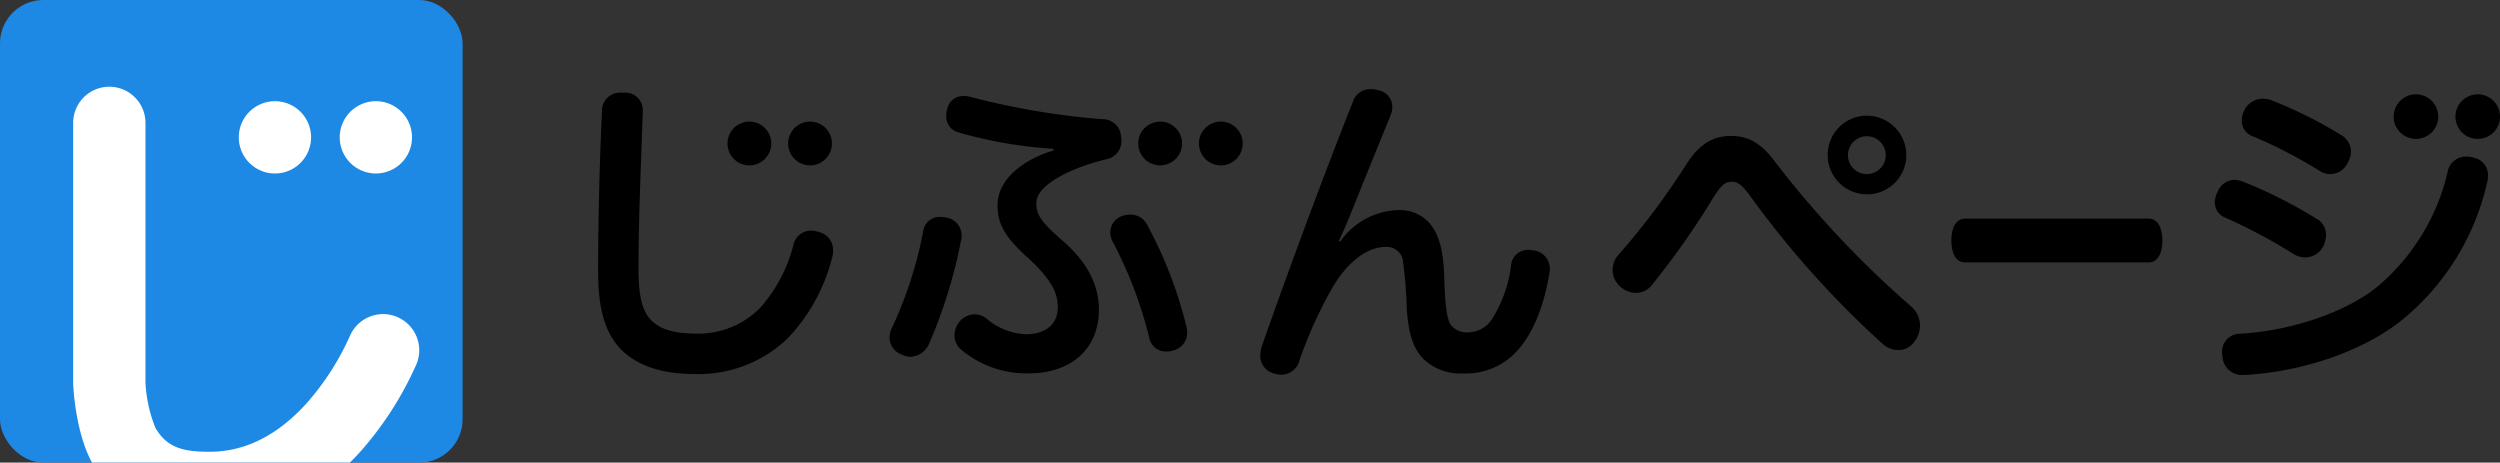
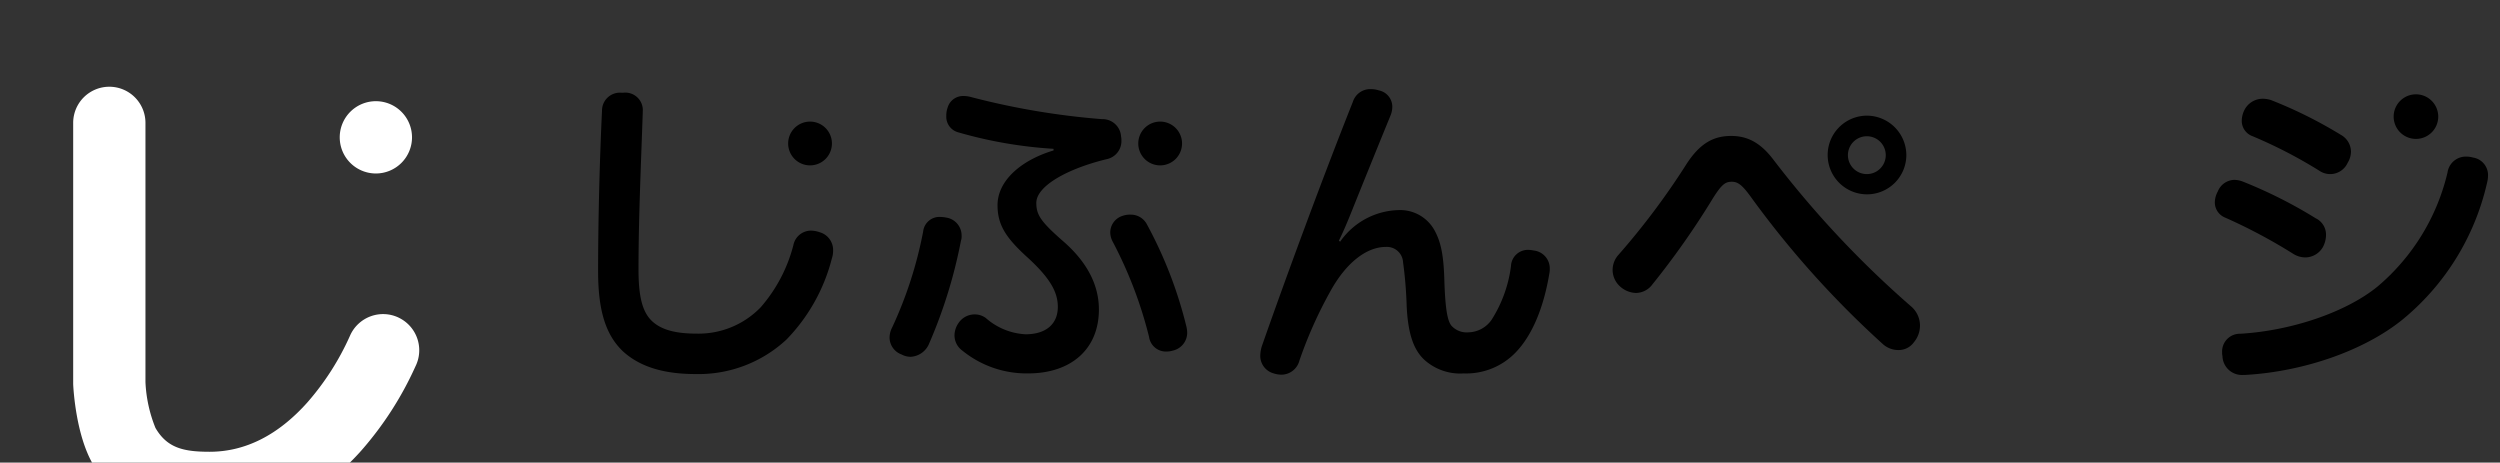
<svg xmlns="http://www.w3.org/2000/svg" width="259.397" height="48" viewBox="0 0 259.397 48">
  <rect x="0" y="0" width="259.397" height="48" fill="#333333" stroke="none" />
  <defs>
    <clipPath id="a">
      <rect width="259.397" height="48" fill="none" />
    </clipPath>
  </defs>
  <g clip-path="url(#a)">
-     <rect width="48" height="48" rx="4.5" fill="#1e88e5" />
    <path d="M41.352,32.95a3.75,3.75,0,0,0-4.993,1.788l-.09.2A27.443,27.443,0,0,1,31.9,41.746c-3.033,3.4-6.448,5.129-10.151,5.129-2.711,0-4.409-.394-5.619-2.474a14.3,14.3,0,0,1-1.037-4.761V12.75a3.75,3.75,0,0,0-7.5,0v27.1l.005.1c.045.847.347,5.145,1.953,8.052H36.3q.611-.6,1.2-1.264a35.013,35.013,0,0,0,5.588-8.68c.022-.048.04-.086.053-.113a3.751,3.751,0,0,0-1.789-4.993" fill="#fff" />
-     <path d="M32.277,14.25a3.75,3.75,0,1,1-3.75-3.75,3.75,3.75,0,0,1,3.75,3.75" fill="#fff" />
    <path d="M42.75,14.25A3.75,3.75,0,1,1,39,10.5a3.75,3.75,0,0,1,3.75,3.75" fill="#fff" />
    <path d="M66.691,11.584v.1c-.169,5.108-.44,10.925-.44,16.269,0,2.842.406,4.466,1.454,5.412,1.015.914,2.537,1.252,4.6,1.252a8.964,8.964,0,0,0,6.629-2.739,15.818,15.818,0,0,0,3.383-6.427,1.869,1.869,0,0,1,1.826-1.523,2.891,2.891,0,0,1,.914.17,1.918,1.918,0,0,1,1.386,1.894,2.578,2.578,0,0,1-.135.846,18.671,18.671,0,0,1-4.7,8.388,13.385,13.385,0,0,1-9.437,3.585c-3.281,0-5.75-.744-7.508-2.333-1.759-1.658-2.605-4.127-2.605-8.321,0-5.48.169-11.7.406-16.676a1.859,1.859,0,0,1,2.029-1.86h.17a1.817,1.817,0,0,1,2.029,1.962" />
    <path d="M99.775,24.471a1.307,1.307,0,0,1-.068.507A50.838,50.838,0,0,1,96.426,35.6,2.2,2.2,0,0,1,94.5,37.02a1.964,1.964,0,0,1-.947-.237A1.888,1.888,0,0,1,92.3,35.058a2.312,2.312,0,0,1,.27-1.082,42.382,42.382,0,0,0,3.214-9.944,1.7,1.7,0,0,1,1.792-1.523,3.735,3.735,0,0,1,.61.068,1.881,1.881,0,0,1,1.589,1.894m9.538-9.031a45.39,45.39,0,0,1-9.944-1.725,1.677,1.677,0,0,1-1.183-1.692,2.464,2.464,0,0,1,.134-.845,1.67,1.67,0,0,1,1.658-1.217,3,3,0,0,1,.744.1,77.6,77.6,0,0,0,13.6,2.3,1.923,1.923,0,0,1,2,1.826,1.184,1.184,0,0,1,.033.339,1.915,1.915,0,0,1-1.556,1.995c-4.025.981-7.272,2.773-7.272,4.533,0,1.251.473,1.961,2.841,4.025,2.469,2.165,3.653,4.532,3.653,7.035,0,4.127-2.909,6.63-7.34,6.63a10.56,10.56,0,0,1-6.832-2.368,1.953,1.953,0,0,1-.812-1.59,2.28,2.28,0,0,1,.406-1.251,2.015,2.015,0,0,1,1.691-.913,1.932,1.932,0,0,1,1.15.372,6.748,6.748,0,0,0,4.127,1.691c2.1,0,3.348-1.049,3.348-2.841,0-1.522-.778-2.943-3.044-5.04-2.334-2.1-3.213-3.451-3.213-5.513,0-2.538,2.435-4.669,5.817-5.683Zm7.949,6.832a1.875,1.875,0,0,1,1.726.981,44.077,44.077,0,0,1,4.126,10.689,3.315,3.315,0,0,1,.068.575,1.9,1.9,0,0,1-1.489,1.86,2.324,2.324,0,0,1-.676.1,1.77,1.77,0,0,1-1.793-1.522,43.578,43.578,0,0,0-3.788-9.911,2.066,2.066,0,0,1-.237-.947,1.808,1.808,0,0,1,1.251-1.691,2.264,2.264,0,0,1,.812-.136" />
    <path d="M139.048,25.08a7.61,7.61,0,0,1,6.089-3.281,4.063,4.063,0,0,1,3.686,2.063c.677,1.218.982,2.571,1.049,5.48.1,2.672.3,3.89.71,4.431a2.118,2.118,0,0,0,1.759.71,3,3,0,0,0,2.436-1.319,13.575,13.575,0,0,0,2-5.547,1.757,1.757,0,0,1,1.826-1.691,3.347,3.347,0,0,1,.541.067,1.866,1.866,0,0,1,1.658,1.894,2.069,2.069,0,0,1-.034.44c-.61,3.687-1.827,6.494-3.484,8.219a7.119,7.119,0,0,1-5.412,2.2,5.54,5.54,0,0,1-4.127-1.454c-1.048-1.015-1.658-2.6-1.792-5.581a42.707,42.707,0,0,0-.373-4.5,1.681,1.681,0,0,0-1.792-1.59c-1.962,0-4.093,1.59-5.75,4.6a44.244,44.244,0,0,0-3.214,7.2,1.941,1.941,0,0,1-1.826,1.455,2.6,2.6,0,0,1-.846-.135,1.88,1.88,0,0,1-1.387-1.861,3.529,3.529,0,0,1,.169-.98c2.774-7.915,6.427-17.758,9.438-25.335a1.892,1.892,0,0,1,1.826-1.319,2.808,2.808,0,0,1,.88.135,1.73,1.73,0,0,1,1.386,1.691,2.371,2.371,0,0,1-.2.947c-1.454,3.552-2.875,7.07-4.194,10.351-.372.913-.778,1.86-1.15,2.6Z" />
-     <path d="M80.027,14.888a2.271,2.271,0,1,1-2.271-2.271,2.271,2.271,0,0,1,2.271,2.271" />
    <path d="M86.32,14.888a2.271,2.271,0,1,1-2.271-2.271,2.271,2.271,0,0,1,2.271,2.271" />
    <path d="M122.648,14.888a2.271,2.271,0,1,1-2.271-2.271,2.271,2.271,0,0,1,2.271,2.271" />
-     <path d="M128.941,14.888a2.271,2.271,0,1,1-2.271-2.271,2.271,2.271,0,0,1,2.271,2.271" />
    <path d="M184.1,16.69A103.53,103.53,0,0,0,198.39,31.878a2.626,2.626,0,0,1,.826,1.929,2.693,2.693,0,0,1-.619,1.688,1.944,1.944,0,0,1-1.619.826,2.4,2.4,0,0,1-1.653-.654,98.3,98.3,0,0,1-13.674-15.258c-.9-1.239-1.343-1.55-1.963-1.55-.654,0-1.033.241-1.963,1.722a83.511,83.511,0,0,1-6.269,8.921,2.153,2.153,0,0,1-1.722.895,2.582,2.582,0,0,1-1.653-.688,2.313,2.313,0,0,1-.758-1.688,2.338,2.338,0,0,1,.551-1.515,76.026,76.026,0,0,0,7.061-9.4c1.446-2.274,2.893-3,4.684-3,1.619,0,3.031.619,4.477,2.583M197.8,16.1a4.082,4.082,0,1,1-4.1-4.1,4.108,4.108,0,0,1,4.1,4.1m-6.062,0a1.962,1.962,0,0,0,1.963,1.963,1.963,1.963,0,1,0,0-3.926,1.962,1.962,0,0,0-1.963,1.963" />
-     <path d="M203.861,27.229c-.9,0-1.395-.964-1.395-2.273s.491-2.273,1.421-2.273h19.064c.929,0,1.42.964,1.42,2.273s-.491,2.273-1.42,2.273Z" />
    <path d="M240.346,22.682a1.892,1.892,0,0,1,1,1.688,2.744,2.744,0,0,1-.31,1.24,2.13,2.13,0,0,1-1.86,1.1,2.374,2.374,0,0,1-1.24-.378,56.185,56.185,0,0,0-7.061-3.755A1.7,1.7,0,0,1,229.807,21a2.458,2.458,0,0,1,.31-1.137,1.893,1.893,0,0,1,1.722-1.2,2.562,2.562,0,0,1,.861.172,48.275,48.275,0,0,1,7.646,3.857m17.807-4.442a3.033,3.033,0,0,1-.1.723,25.724,25.724,0,0,1-8.818,14.225C245.169,36.459,238.9,38.56,233.01,38.9H232.8a2.019,2.019,0,0,1-2.2-1.963,1.19,1.19,0,0,1-.034-.345,1.842,1.842,0,0,1,1.894-1.963c5.235-.31,10.918-2.2,14.224-4.891A22.11,22.11,0,0,0,253.951,17.9a1.922,1.922,0,0,1,1.929-1.653,2.653,2.653,0,0,1,.723.1,1.84,1.84,0,0,1,1.55,1.9M242.9,14a2.011,2.011,0,0,1,1.033,1.722,2.187,2.187,0,0,1-.344,1.171,1.986,1.986,0,0,1-2.928.827,48.987,48.987,0,0,0-6.923-3.582,1.693,1.693,0,0,1-1.136-1.653,2.587,2.587,0,0,1,.275-1.068,2.132,2.132,0,0,1,1.86-1.171,2.846,2.846,0,0,1,.9.137A46.169,46.169,0,0,1,242.9,14" />
    <path d="M252.989,12.1a2.313,2.313,0,1,1-2.313-2.313,2.313,2.313,0,0,1,2.313,2.313" />
-     <path d="M259.4,12.1a2.313,2.313,0,1,1-2.313-2.313A2.313,2.313,0,0,1,259.4,12.1" />
+     <path d="M259.4,12.1A2.313,2.313,0,0,1,259.4,12.1" />
  </g>
</svg>